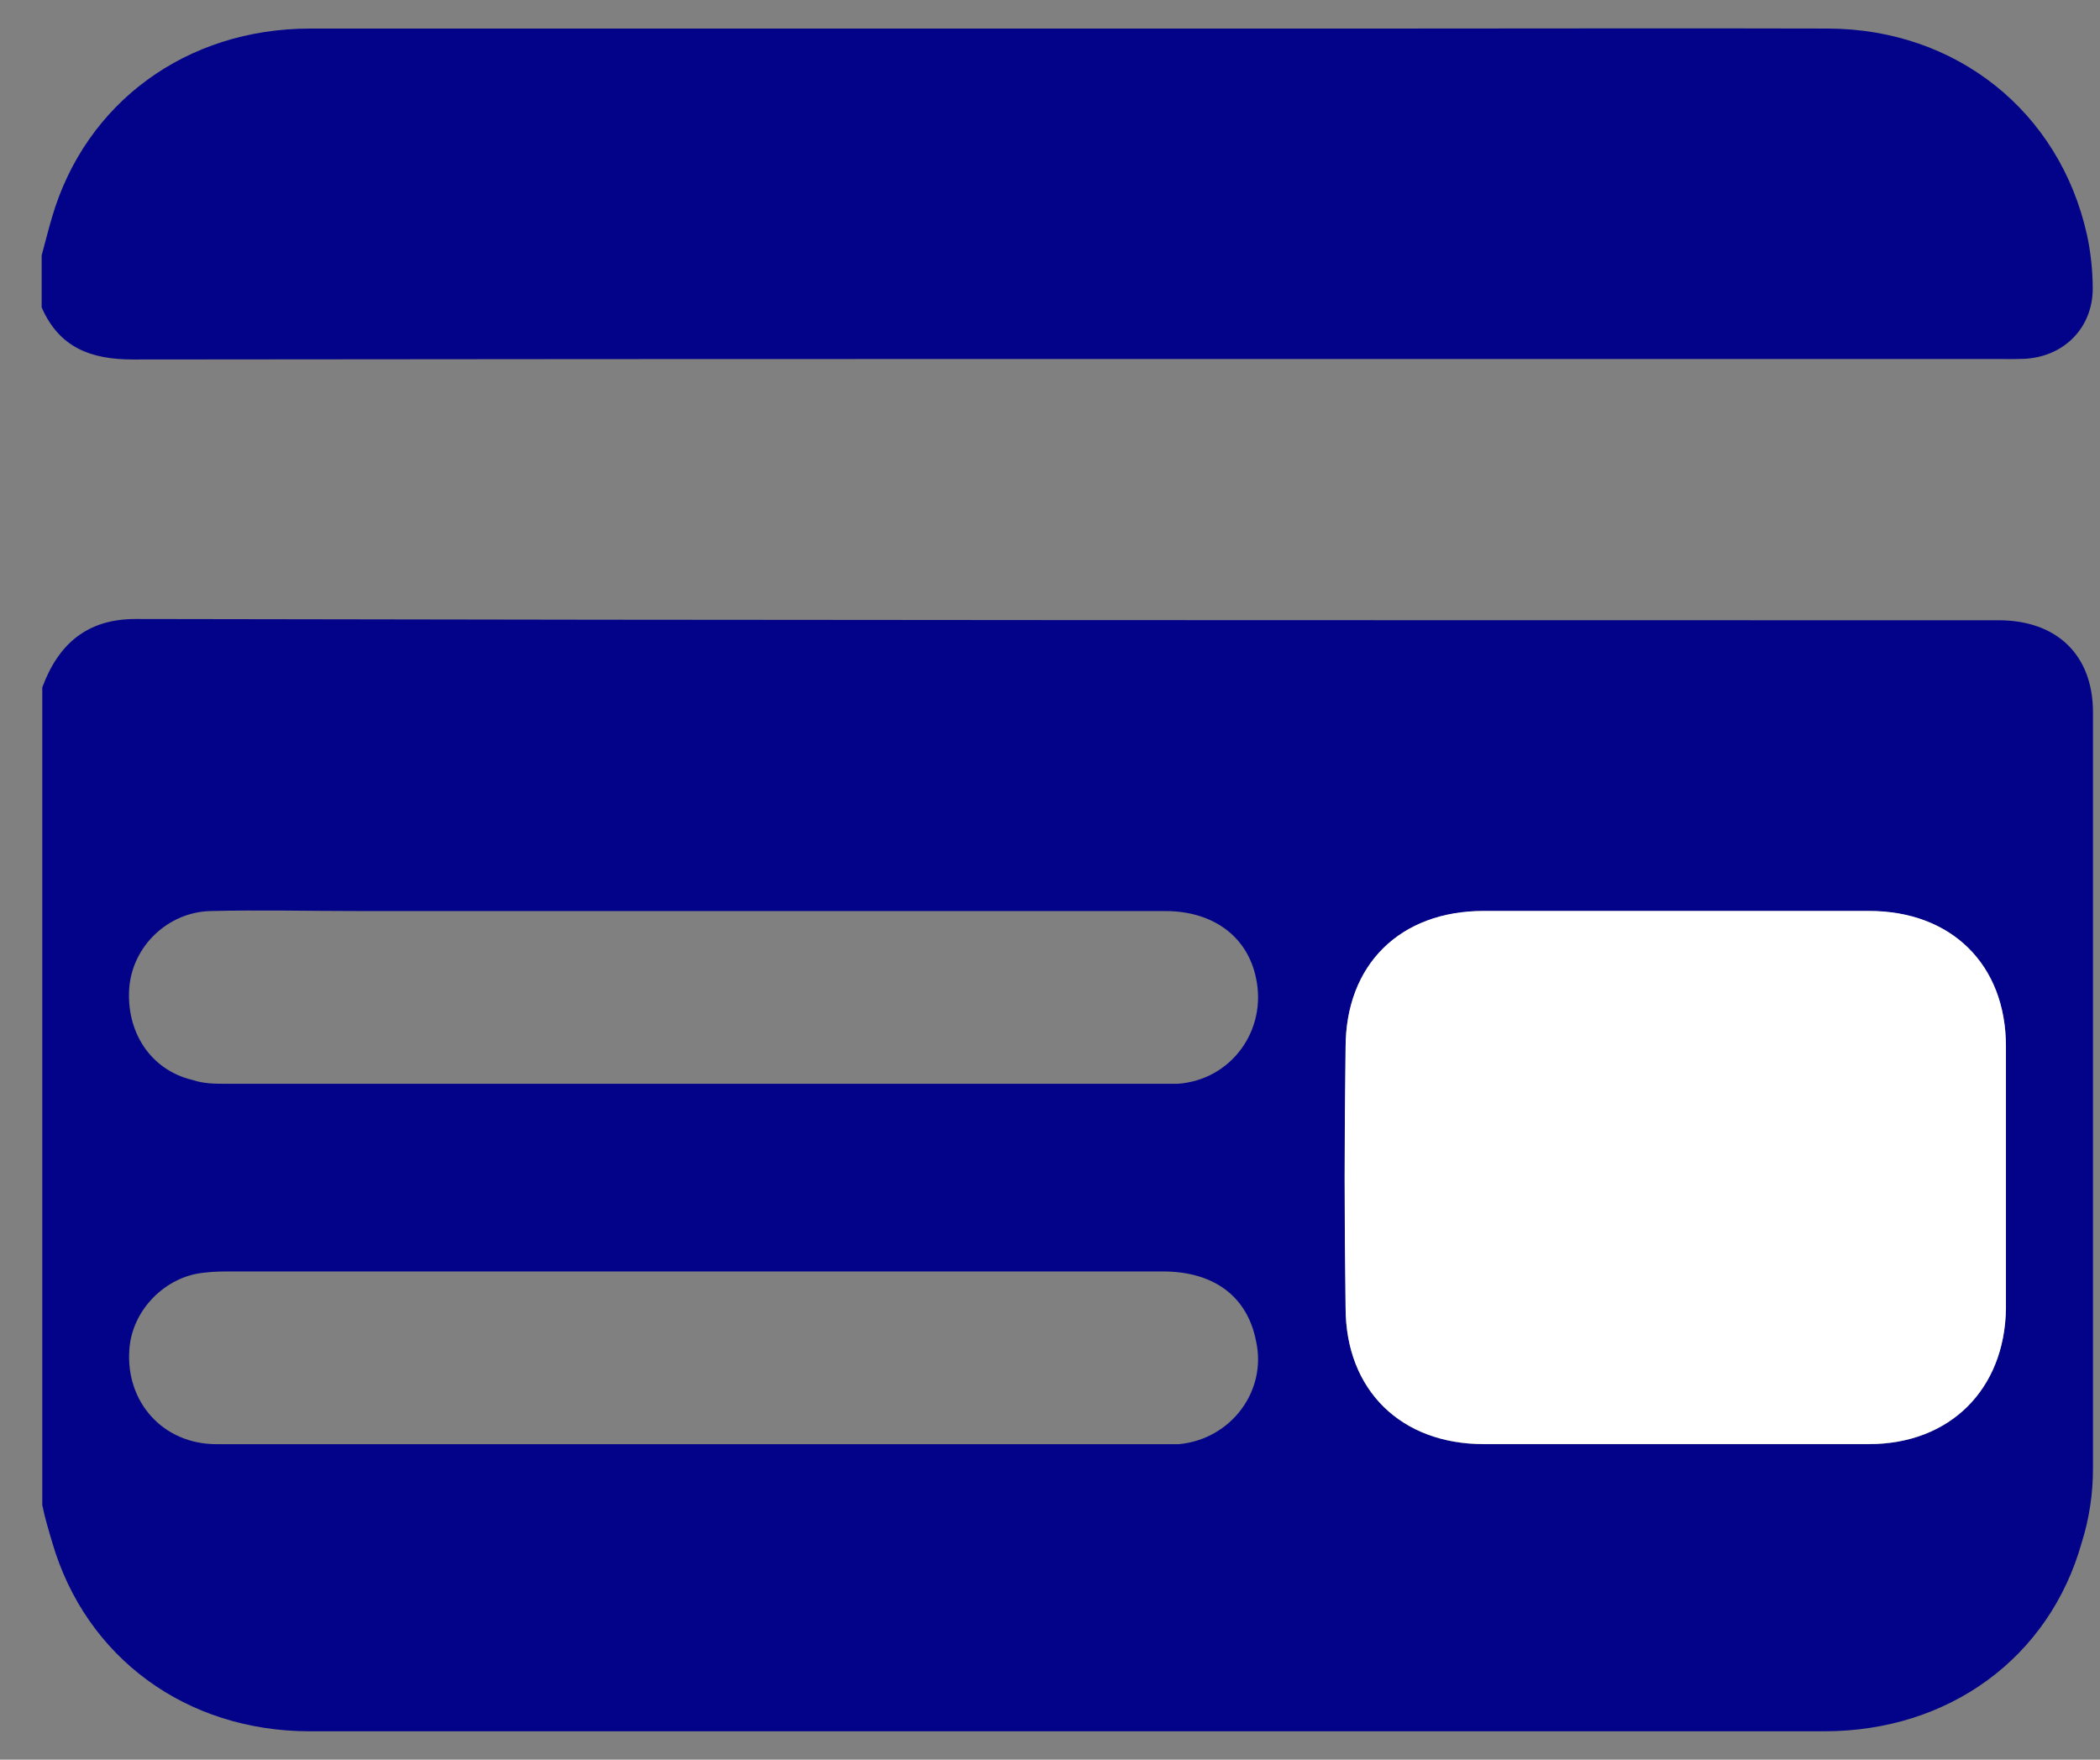
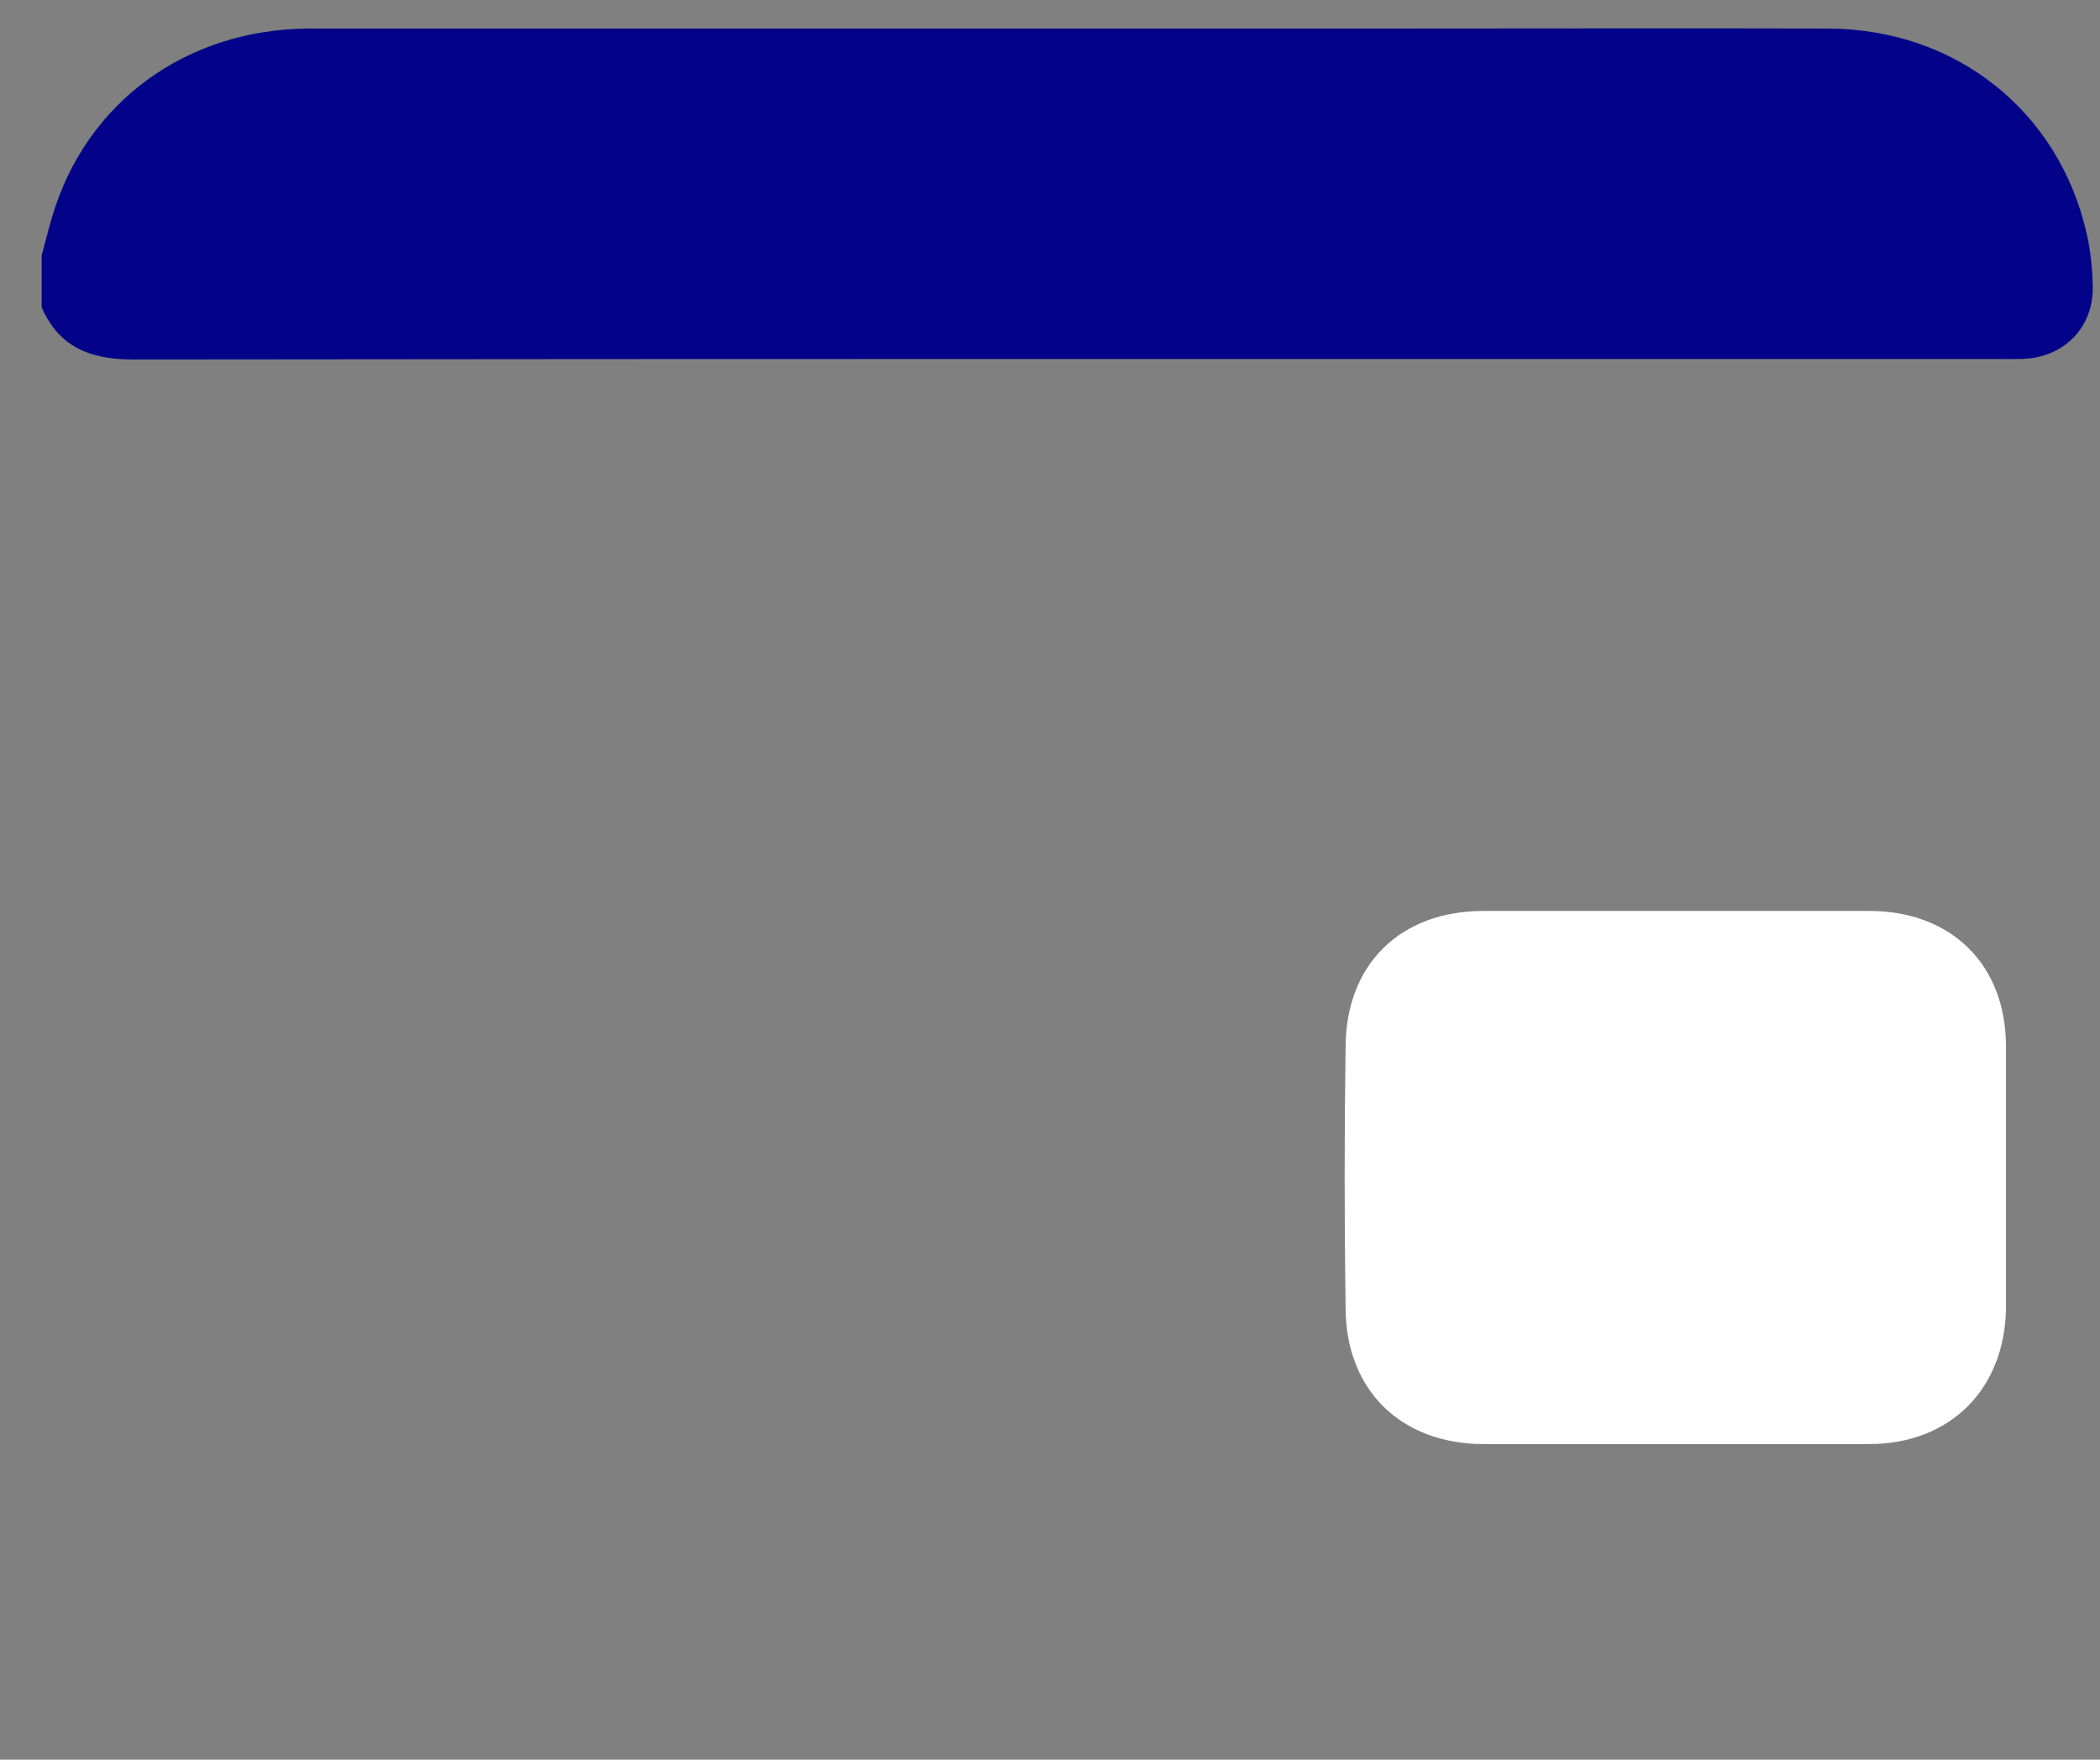
<svg xmlns="http://www.w3.org/2000/svg" width="37" height="31" viewBox="0 0 37 31" fill="none">
  <rect x="0" y="0" width="37" height="31" fill="#808080" stroke="none" />
-   <path d="M35.211 10.927C24.277 10.927 13.344 10.927 2.388 10.905C1.534 10.905 1.03 11.343 0.745 12.109V26.515C0.789 26.734 0.855 26.953 0.92 27.172C1.512 29.208 3.287 30.5 5.456 30.5H32.144C34.334 30.5 36.109 29.208 36.679 27.172C36.81 26.756 36.876 26.318 36.876 25.88V12.547C36.876 11.54 36.241 10.927 35.211 10.927ZM3.703 16.05C4.58 16.028 5.456 16.05 6.354 16.05H20.531C21.363 16.05 21.977 16.488 22.13 17.232C22.327 18.152 21.692 19.027 20.75 19.093H3.988C3.791 19.093 3.594 19.093 3.396 19.027C2.651 18.852 2.213 18.174 2.279 17.385C2.345 16.663 2.958 16.072 3.703 16.05ZM20.772 25.442H3.813C2.87 25.442 2.213 24.698 2.279 23.779C2.323 23.078 2.914 22.487 3.594 22.421C3.769 22.399 3.944 22.399 4.119 22.399H20.487C21.385 22.399 21.977 22.837 22.13 23.625C22.327 24.501 21.692 25.355 20.772 25.442ZM35.342 23.056C35.321 24.479 34.356 25.442 32.932 25.442H26.14C24.694 25.442 23.708 24.501 23.708 23.034C23.686 21.523 23.686 19.991 23.708 18.458C23.708 16.991 24.672 16.05 26.14 16.05H32.932C34.378 16.05 35.342 16.991 35.342 18.436V23.056Z" fill="#030389" />
  <path d="M35.343 18.434V23.054C35.321 24.477 34.356 25.44 32.932 25.44H26.14C24.694 25.44 23.708 24.499 23.708 23.032C23.686 21.521 23.686 19.989 23.708 18.456C23.708 16.989 24.672 16.048 26.14 16.048H32.932C34.378 16.048 35.343 16.989 35.343 18.434Z" fill="white" />
  <path d="M0.734 4.499C0.796 4.275 0.85 4.05 0.916 3.829C1.506 1.808 3.283 0.503 5.465 0.503C11.817 0.503 18.169 0.503 24.521 0.503C27.084 0.503 29.65 0.496 32.214 0.503C34.466 0.512 36.285 1.963 36.769 4.131C36.837 4.439 36.87 4.759 36.872 5.074C36.876 5.777 36.361 6.292 35.656 6.322C35.54 6.327 35.422 6.325 35.303 6.325C24.317 6.325 13.329 6.32 2.343 6.333C1.591 6.333 1.043 6.119 0.734 5.416V4.499Z" fill="#030389" />
</svg>